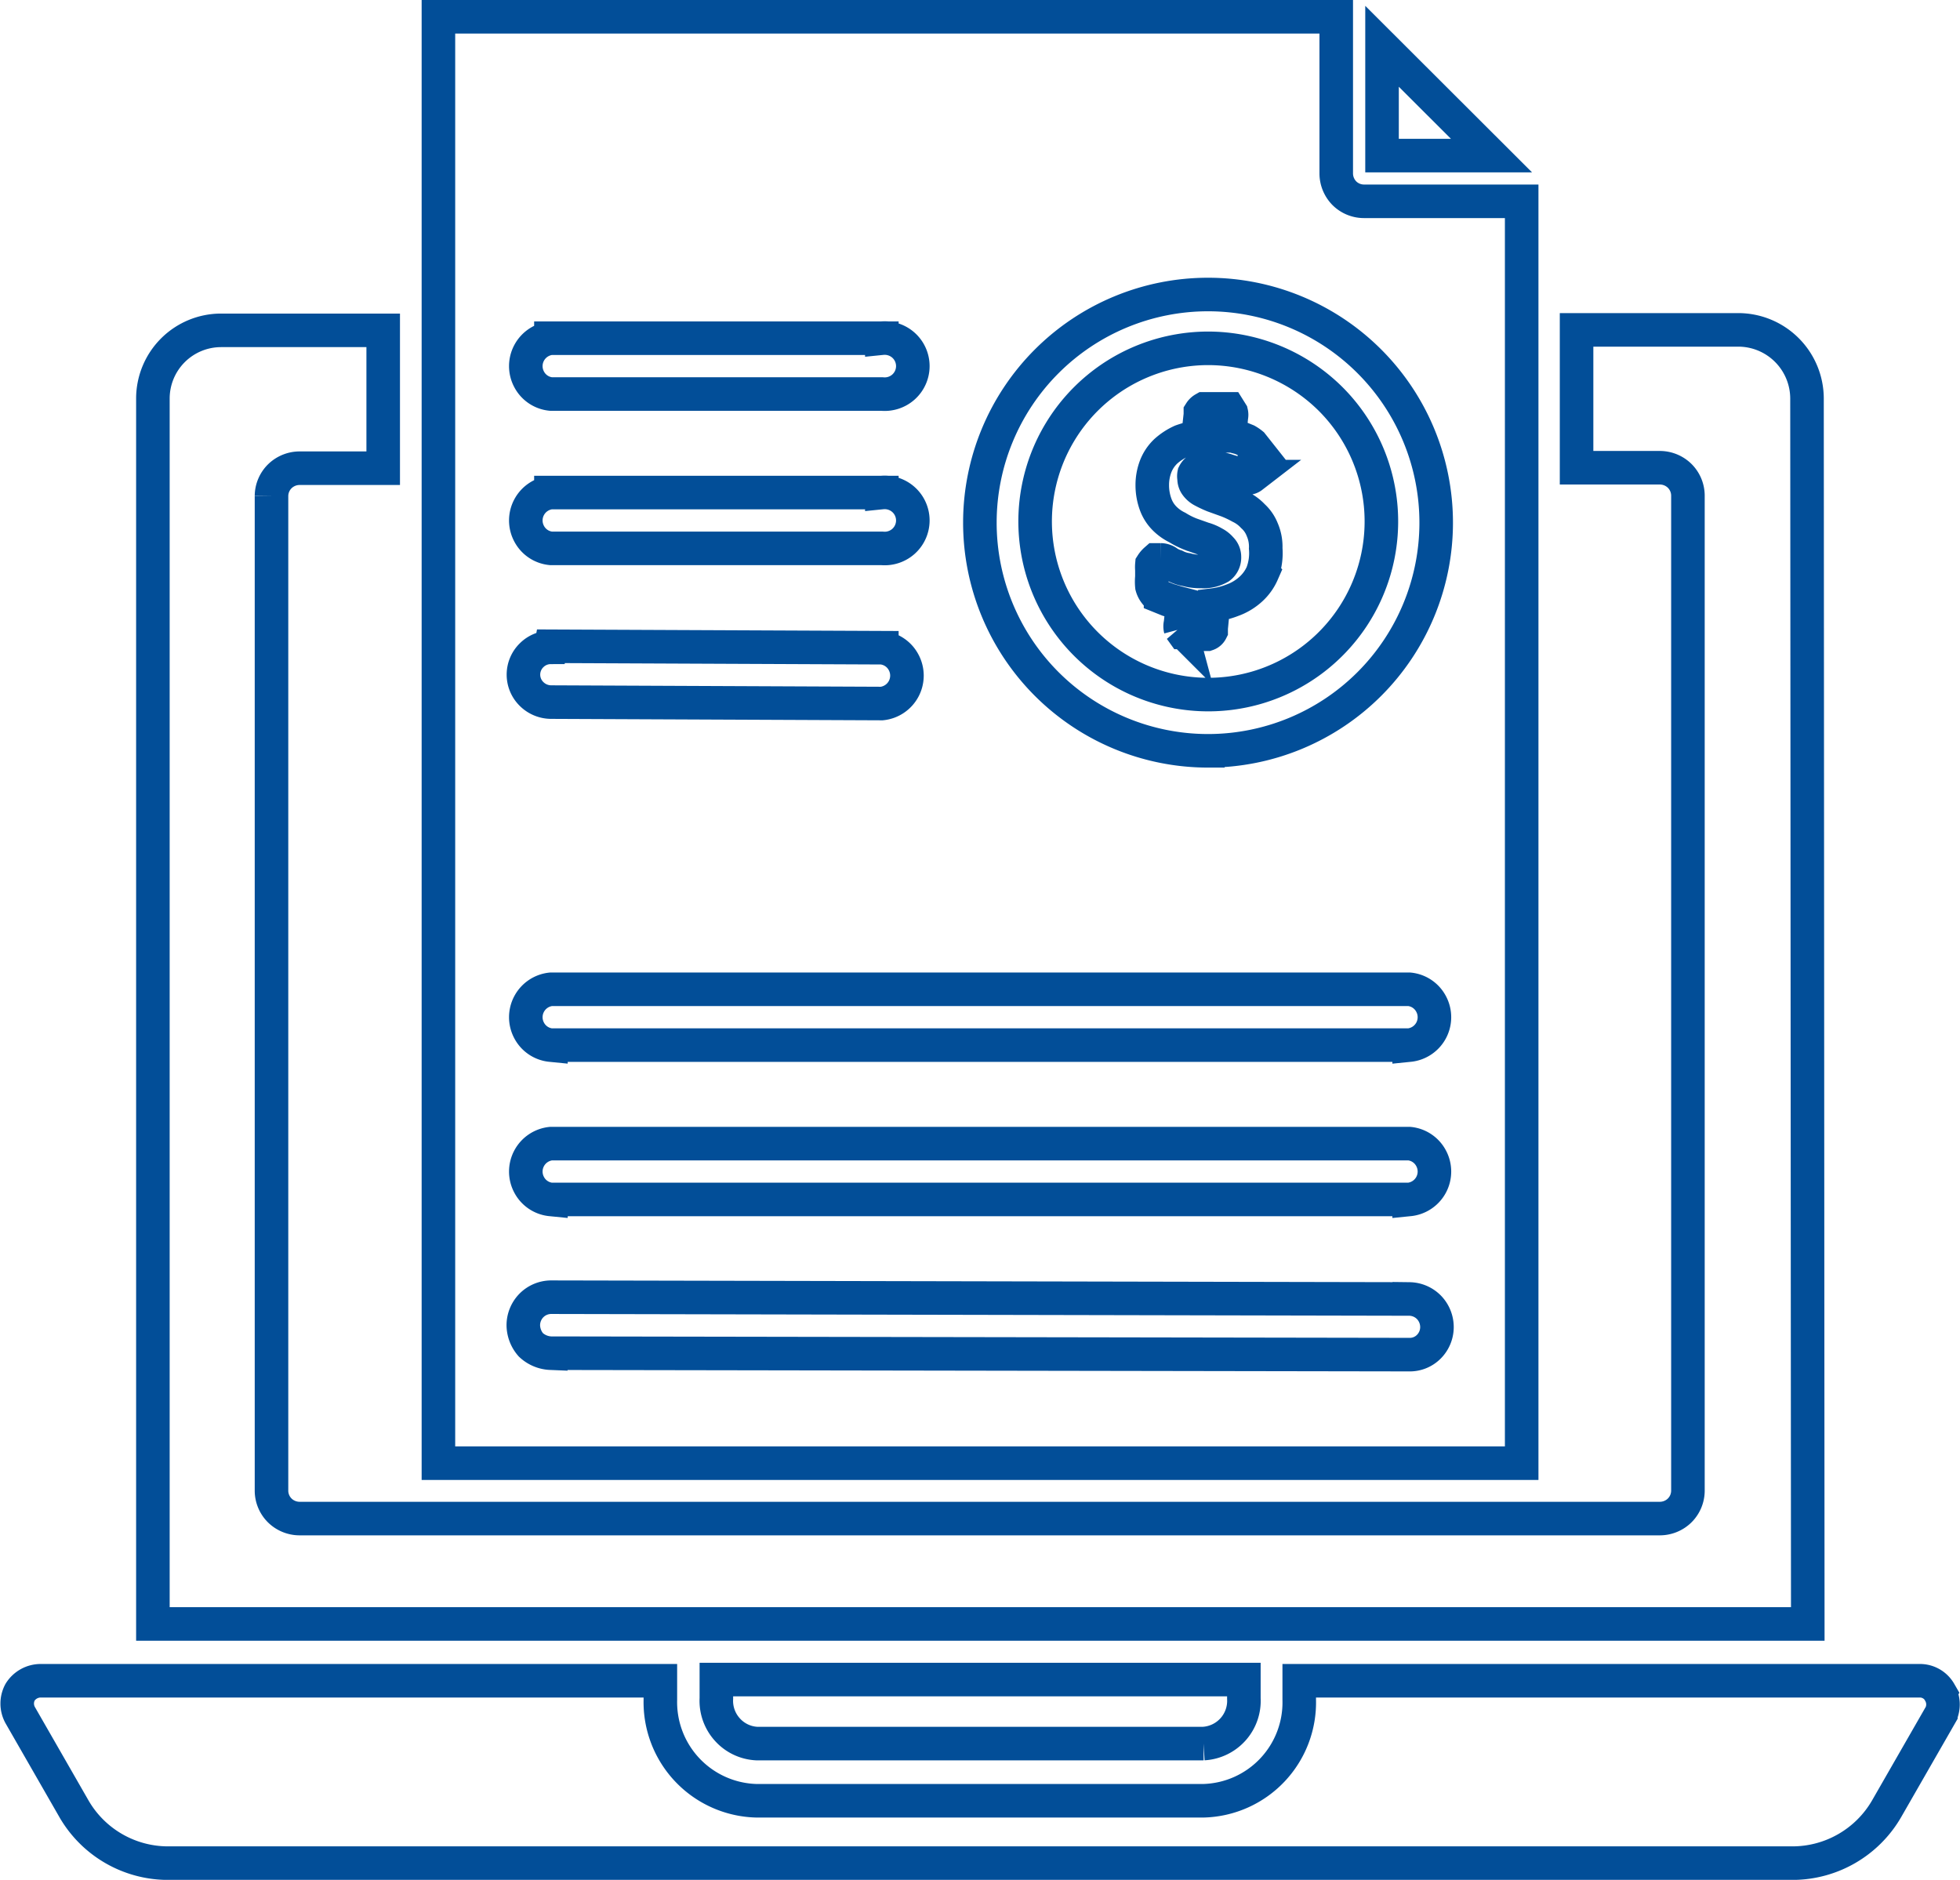
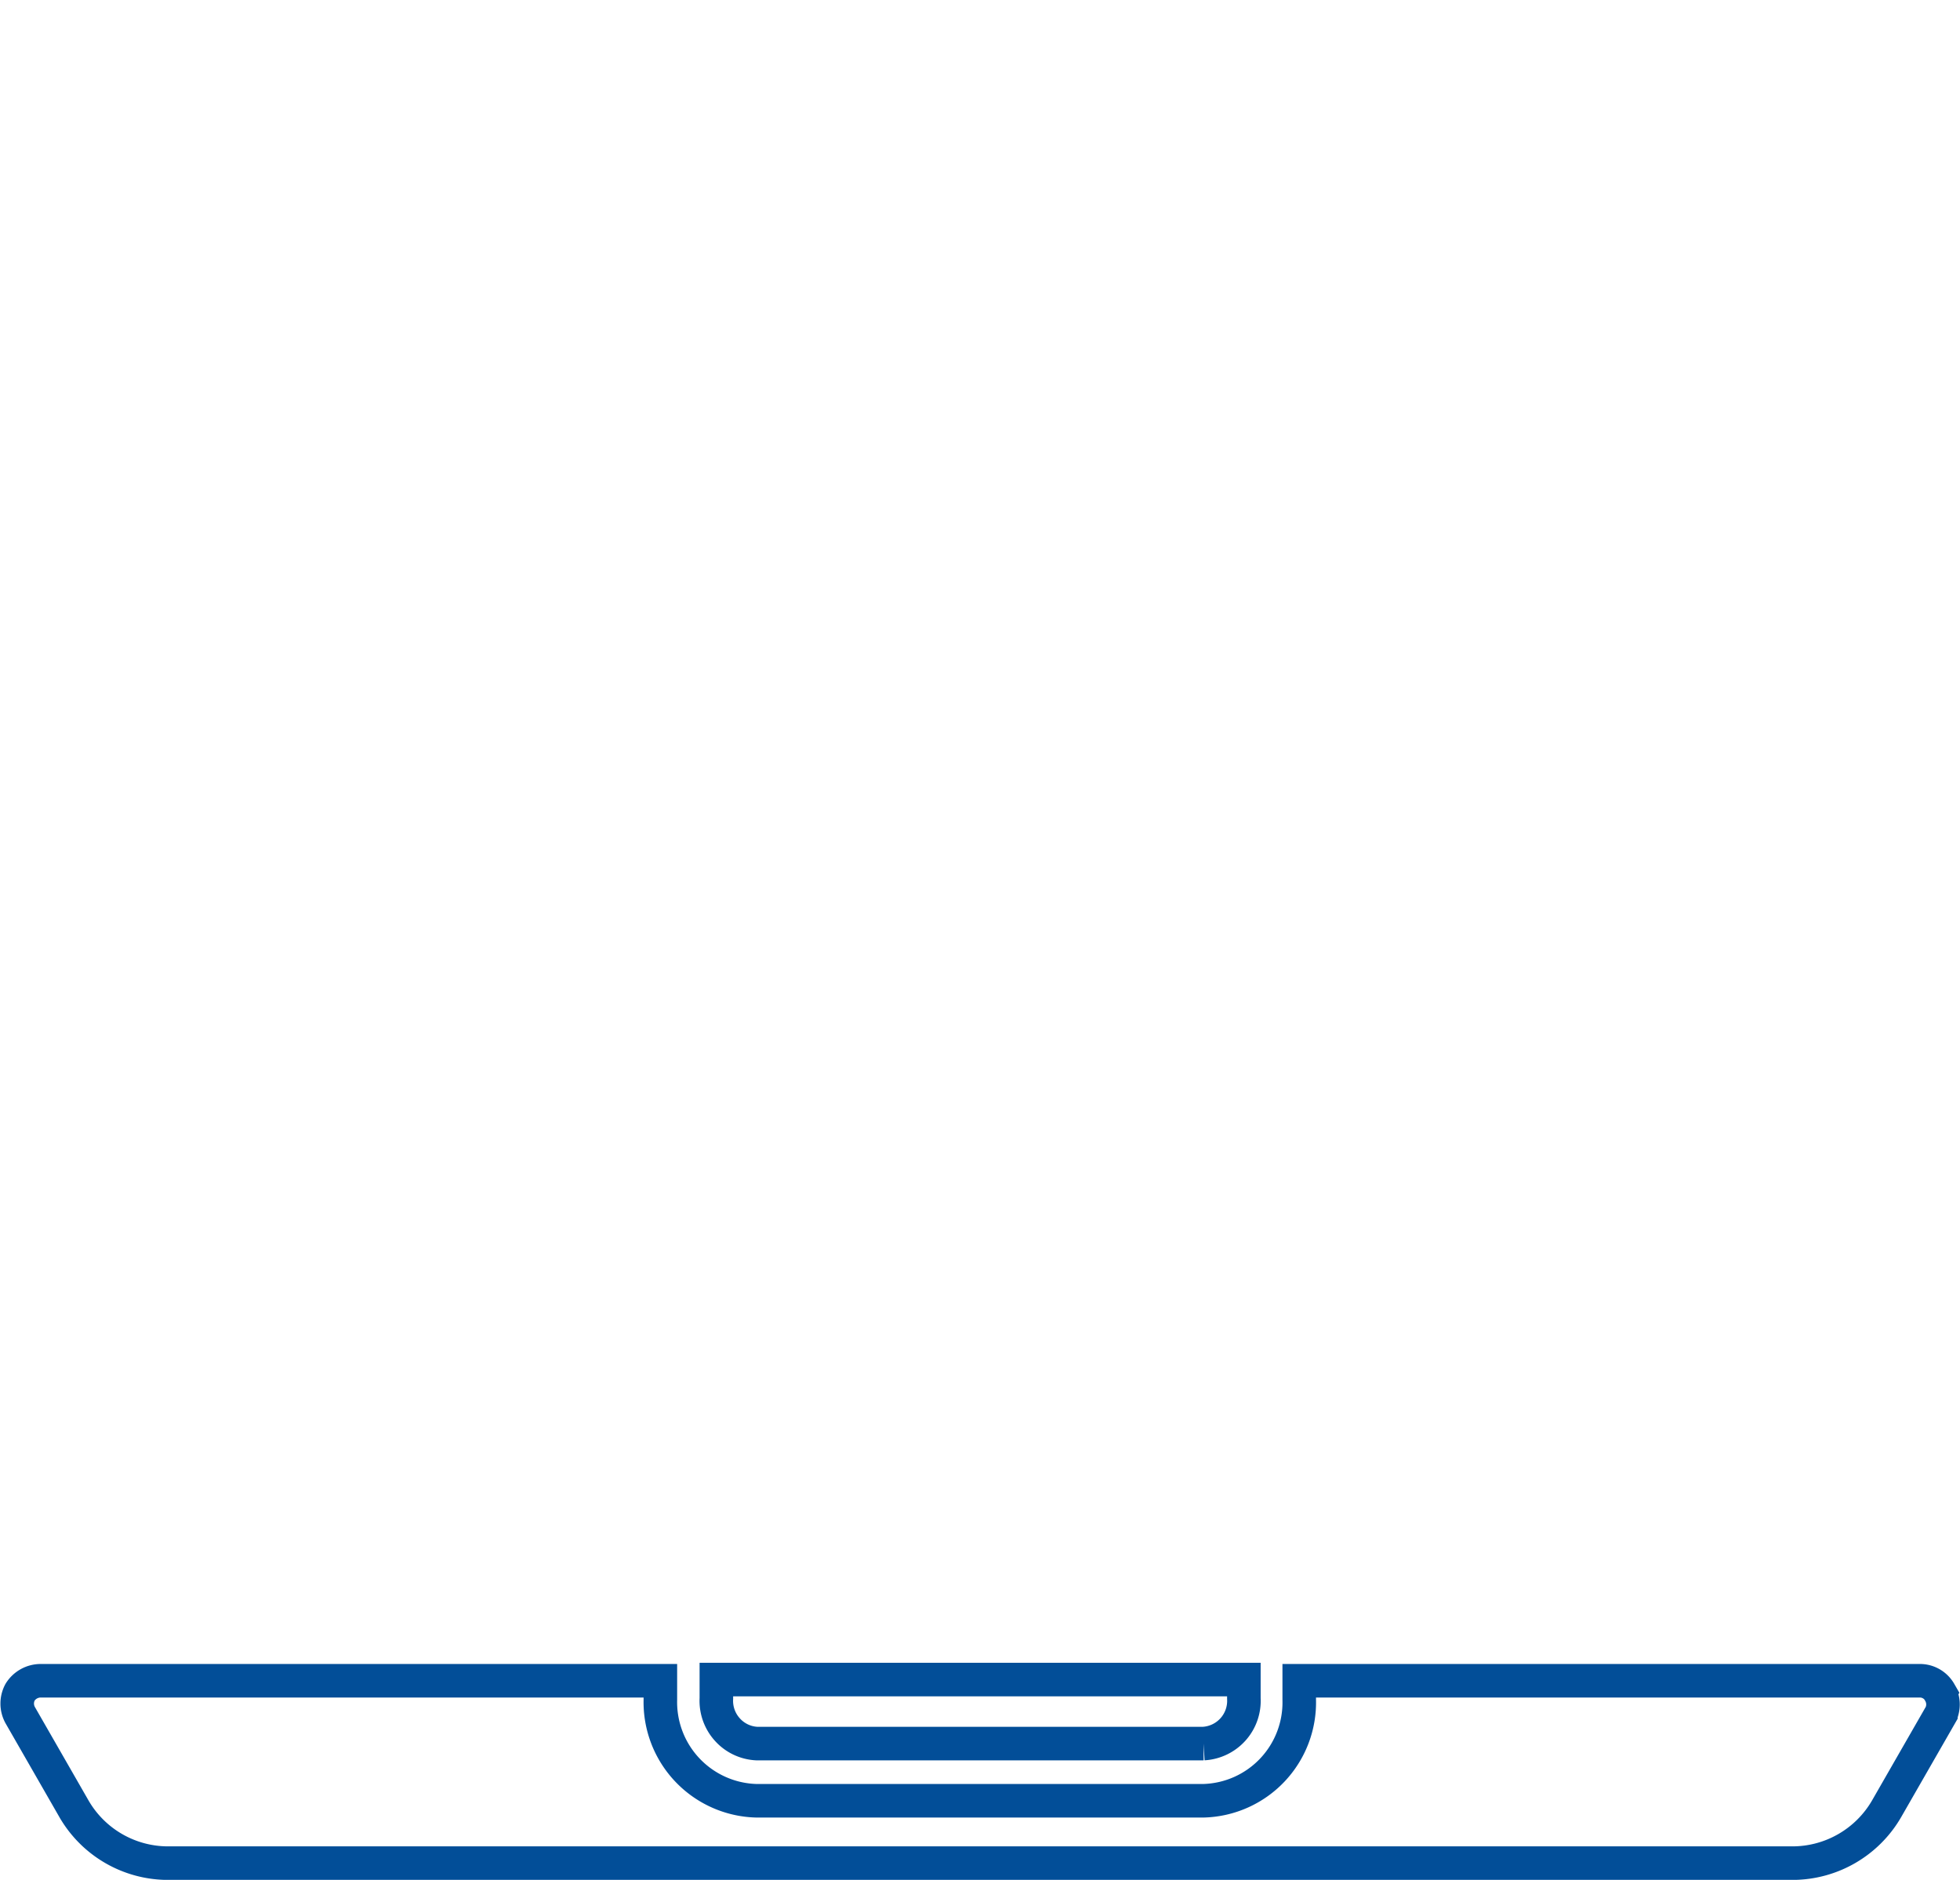
<svg xmlns="http://www.w3.org/2000/svg" width="58.417" height="56.029" viewBox="0 0 58.417 56.029">
  <g id="digital-publishing" transform="translate(0.511 0.5)">
    <path id="Path_4581" data-name="Path 4581" d="M436.855,1038.009h13.326a1.276,1.276,0,0,0,1.2-1.344v-.564H435.659v.564a1.275,1.275,0,0,0,.32.918,1.26,1.26,0,0,0,.875.426Z" transform="translate(-414.819 -986.542)" fill="none" stroke="#024e98" stroke-width="1" />
    <path id="Path_4582" data-name="Path 4582" d="M57.3,1037.237a.679.679,0,0,0-.6-.34H38.212v.564a2.932,2.932,0,0,1-2.856,3.013H22.031a2.941,2.941,0,0,1-2.86-3.013v-.564H.7a.726.726,0,0,0-.612.34.713.713,0,0,0,0,.679l1.617,2.817a3.24,3.24,0,0,0,2.779,1.6H52.911a3.245,3.245,0,0,0,2.808-1.621l1.617-2.817a.707.707,0,0,0-.038-.655Z" transform="translate(0 -987.302)" fill="none" stroke="#024e98" stroke-width="1" />
-     <path id="Path_4583" data-name="Path 4583" d="M133.9,197.138a2.05,2.05,0,0,0-2.047-2.038h-4.821v4.109h2.482a.845.845,0,0,1,.588.239.834.834,0,0,1,.249.584v29.674a.834.834,0,0,1-.249.584.845.845,0,0,1-.588.239H88.972a.845.845,0,0,1-.588-.239.834.834,0,0,1-.249-.584v-29.66a.834.834,0,0,1,.249-.584.845.845,0,0,1,.588-.239h2.492v-4.109H86.633a2.033,2.033,0,0,0-2.033,2.028v36.528h49.323Z" transform="translate(-80.554 -185.768)" fill="none" stroke="#024e98" stroke-width="1" />
-     <path id="Path_4584" data-name="Path 4584" d="M850.5,18.4v3.257h3.262Z" transform="translate(-809.82 -17.52)" fill="none" stroke="#024e98" stroke-width="1" />
-     <path id="Path_4585" data-name="Path 4585" d="M294.786,5.5h-4.7a.829.829,0,0,1-.588-.244.845.845,0,0,1-.239-.588V0H262.5V43.11h32.286Zm-28.933,4.08h9.863a.842.842,0,0,1,.646.21.836.836,0,0,1,0,1.244.842.842,0,0,1-.646.21h-9.863a.825.825,0,0,1-.651-.44.837.837,0,0,1,.651-1.224Zm0,4.6h9.863a.842.842,0,0,1,.646.21.836.836,0,0,1,0,1.244.842.842,0,0,1-.646.21h-9.863a.825.825,0,0,1-.651-.44.837.837,0,0,1,.651-1.224Zm0,4.582,9.863.043a.825.825,0,0,1,.651.44.837.837,0,0,1-.651,1.224l-9.863-.043a.834.834,0,0,1-.584-.249.808.808,0,0,1,.014-1.153.808.808,0,0,1,.564-.23Zm25.58,21.113-25.585-.043a.921.921,0,0,1-.593-.249A.906.906,0,0,1,265.03,39a.845.845,0,0,1,.239-.588.834.834,0,0,1,.584-.249l25.585.053a.834.834,0,0,1,.584.249.845.845,0,0,1,.239.588.829.829,0,0,1-.244.588.8.8,0,0,1-.584.234Zm0-4.625h-25.58a.825.825,0,0,1-.651-.44.837.837,0,0,1,.651-1.224h25.585a.825.825,0,0,1,.65.44.836.836,0,0,1-.655,1.224Zm0-4.6h-25.58a.825.825,0,0,1-.651-.44.837.837,0,0,1,.651-1.224h25.585a.825.825,0,0,1,.65.44.836.836,0,0,1-.655,1.224Zm-6-8.772a6.8,6.8,0,1,1,.01,0Z" transform="translate(-249.944)" fill="none" stroke="#024e98" stroke-width="1" />
-     <path id="Path_4586" data-name="Path 4586" d="M639.266,206.6a5.16,5.16,0,1,0,3.654,1.511A5.186,5.186,0,0,0,639.266,206.6Zm1.617,6.7a1.406,1.406,0,0,1-.349.483,1.622,1.622,0,0,1-.545.325,2.33,2.33,0,0,1-.564.143l-.067.689v.081a.2.2,0,0,1-.115.1h-.521l-.153-.053h-.053l-.072-.1a.314.314,0,0,1,0-.163l.062-.584-.163-.043-.268-.081-.225-.091a.868.868,0,0,1-.153-.105.562.562,0,0,1-.105-.206,1.342,1.342,0,0,1,0-.277v-.215a.916.916,0,0,1,0-.163.626.626,0,0,1,.115-.134h.144a.361.361,0,0,1,.225.081.965.965,0,0,0,.225.105,1.08,1.08,0,0,0,.325.105,1.456,1.456,0,0,0,.43.053.978.978,0,0,0,.555-.124.363.363,0,0,0,.143-.306.339.339,0,0,0-.105-.249.672.672,0,0,0-.206-.163,1.3,1.3,0,0,0-.316-.134l-.378-.134a2.4,2.4,0,0,1-.4-.2,1.392,1.392,0,0,1-.378-.268,1.151,1.151,0,0,1-.268-.421,1.667,1.667,0,0,1-.1-.574,1.561,1.561,0,0,1,.1-.555,1.231,1.231,0,0,1,.3-.45,1.8,1.8,0,0,1,.469-.306,3.578,3.578,0,0,1,.493-.134l.072-.655v-.072a.3.3,0,0,1,.105-.1h.746l.072.115a.272.272,0,0,1,0,.124l-.053.564h.081l.234.062.2.081a1.084,1.084,0,0,1,.153.105l.072.091a.457.457,0,0,1,0,.115v.287a1.464,1.464,0,0,1,0,.206.362.362,0,0,1,0,.143v.053l-.072.072a.206.206,0,0,1-.124.043.432.432,0,0,1-.215-.062l-.215-.105-.3-.091a1.162,1.162,0,0,0-.34-.043.961.961,0,0,0-.287,0,.355.355,0,0,0-.163.072.345.345,0,0,0-.081.105.316.316,0,0,0,0,.134.319.319,0,0,0,.062.2.553.553,0,0,0,.187.163,3.377,3.377,0,0,0,.325.153l.4.144a3.06,3.06,0,0,1,.4.187,1.266,1.266,0,0,1,.378.277,1.064,1.064,0,0,1,.277.4,1.275,1.275,0,0,1,.105.564,1.7,1.7,0,0,1-.1.732Z" transform="translate(-603.771 -196.718)" fill="none" stroke="#024e98" stroke-width="1" />
  </g>
</svg>